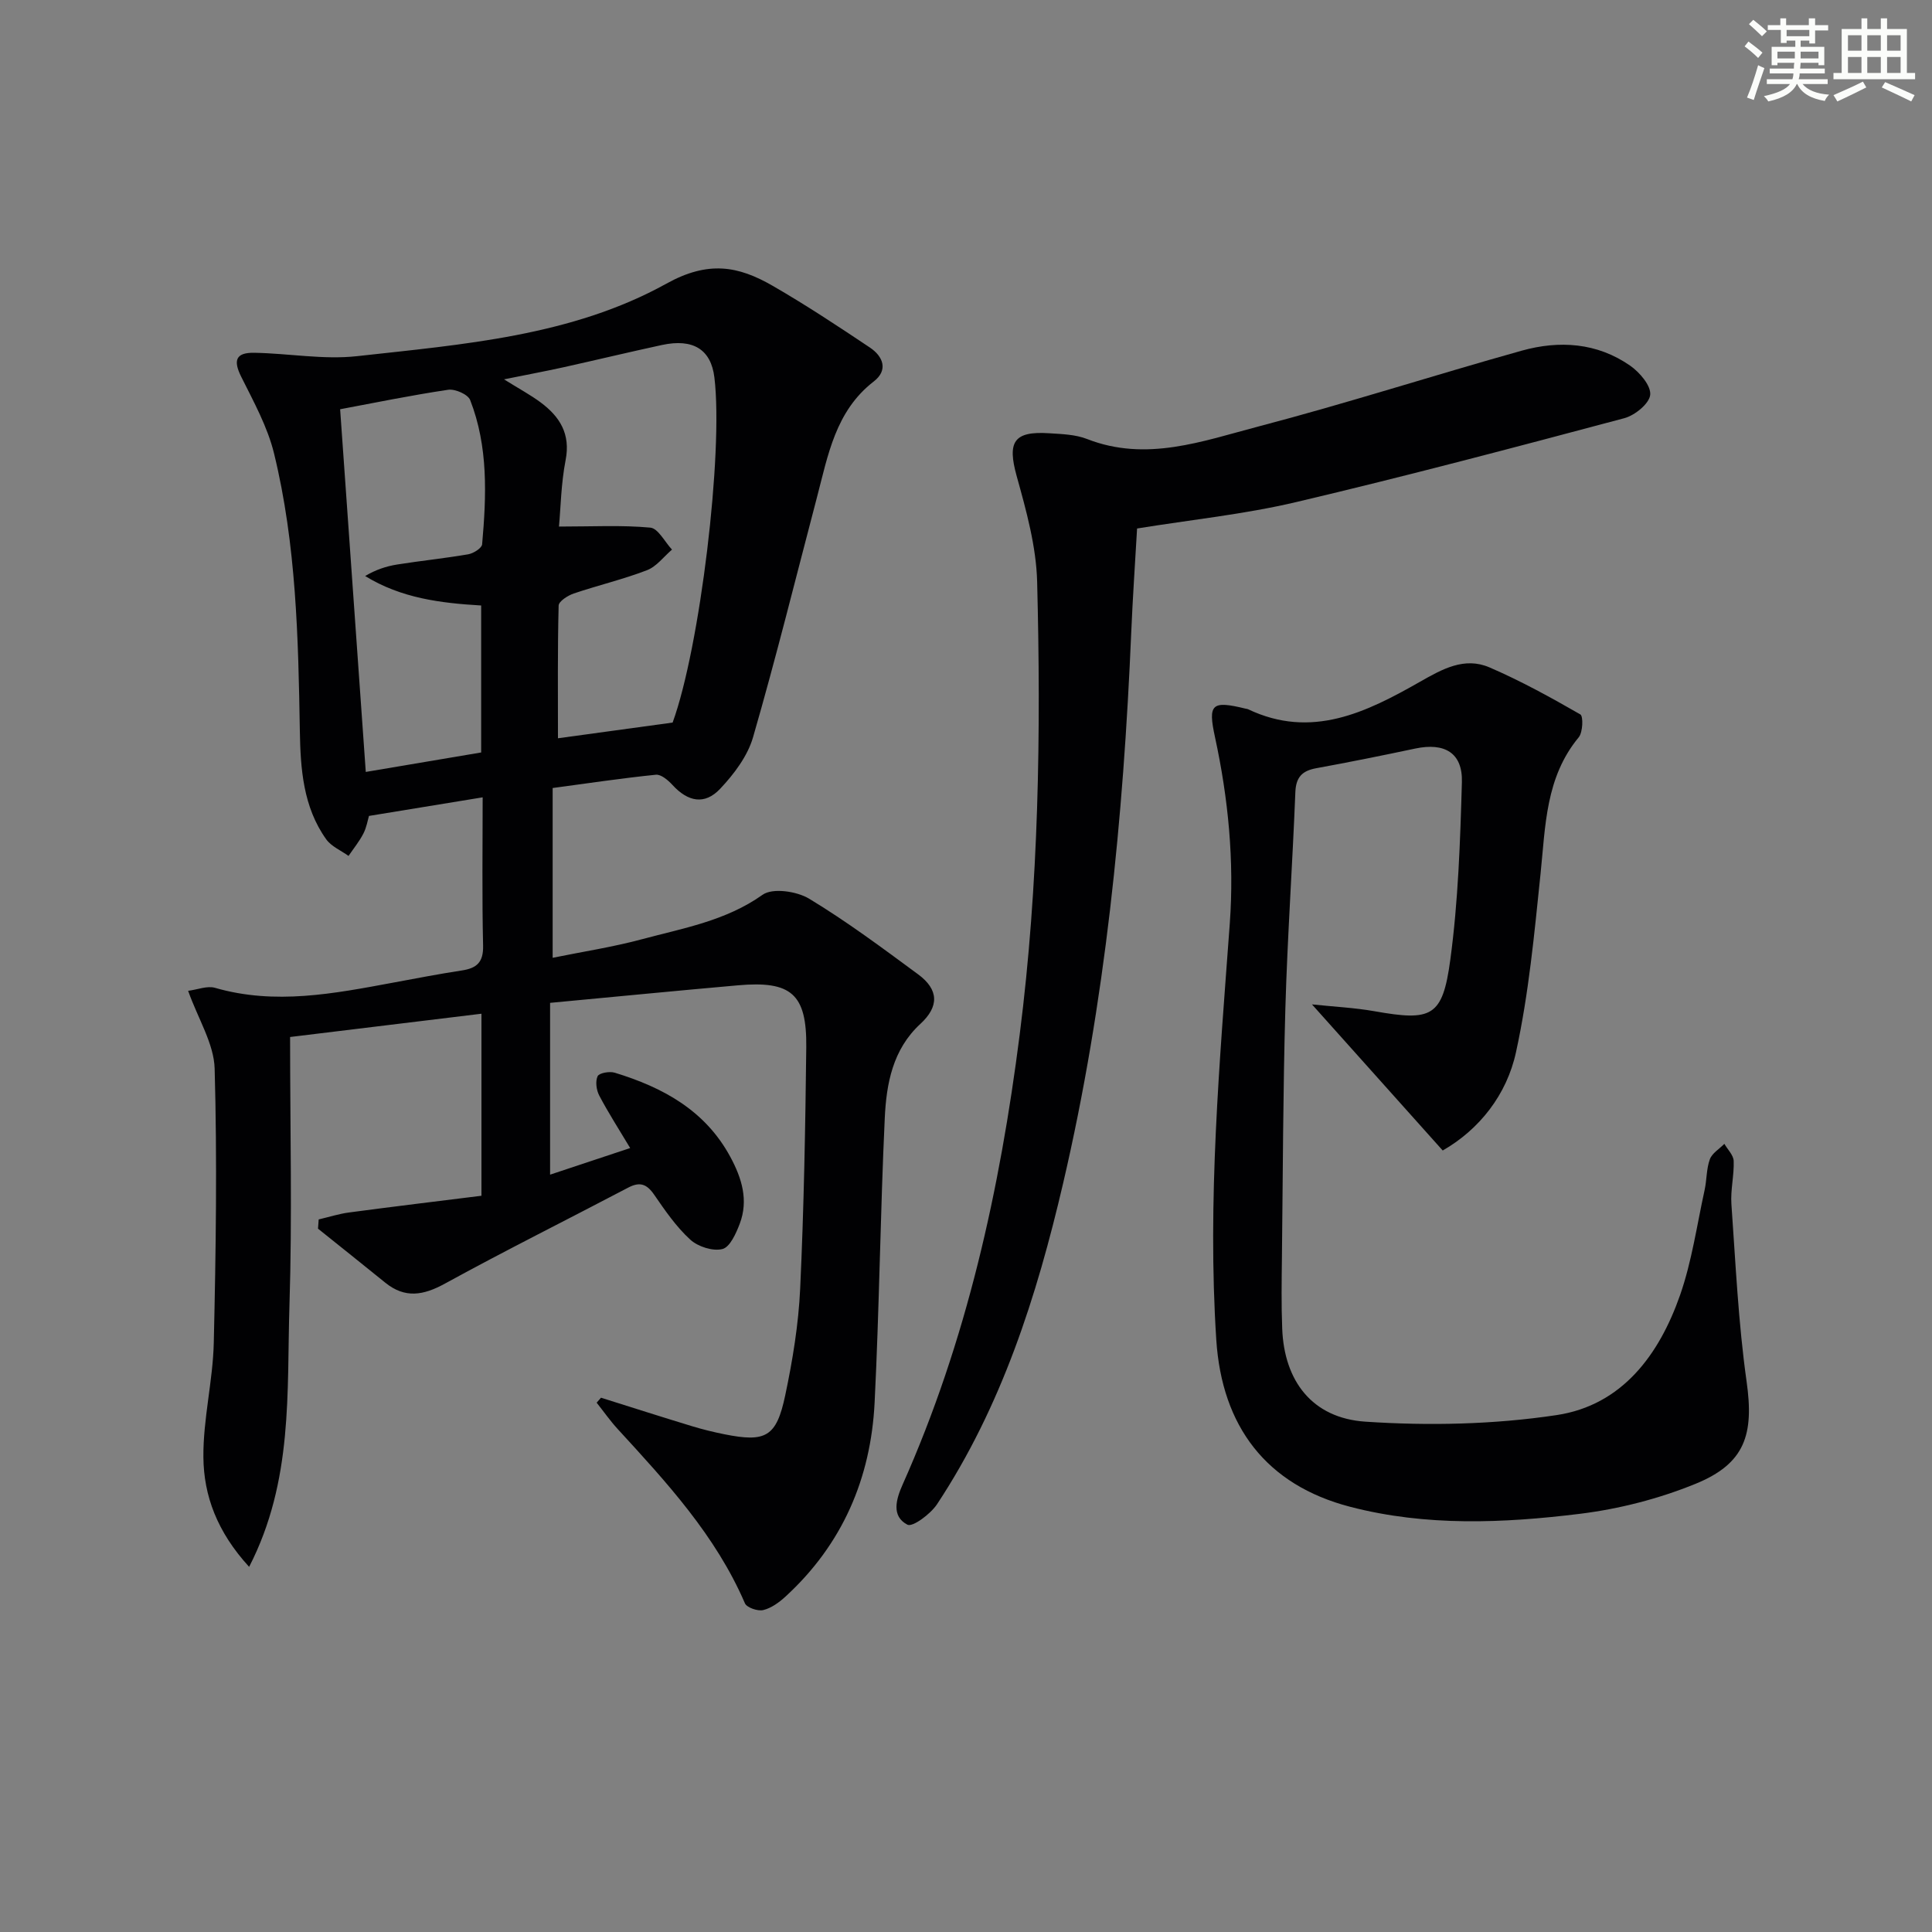
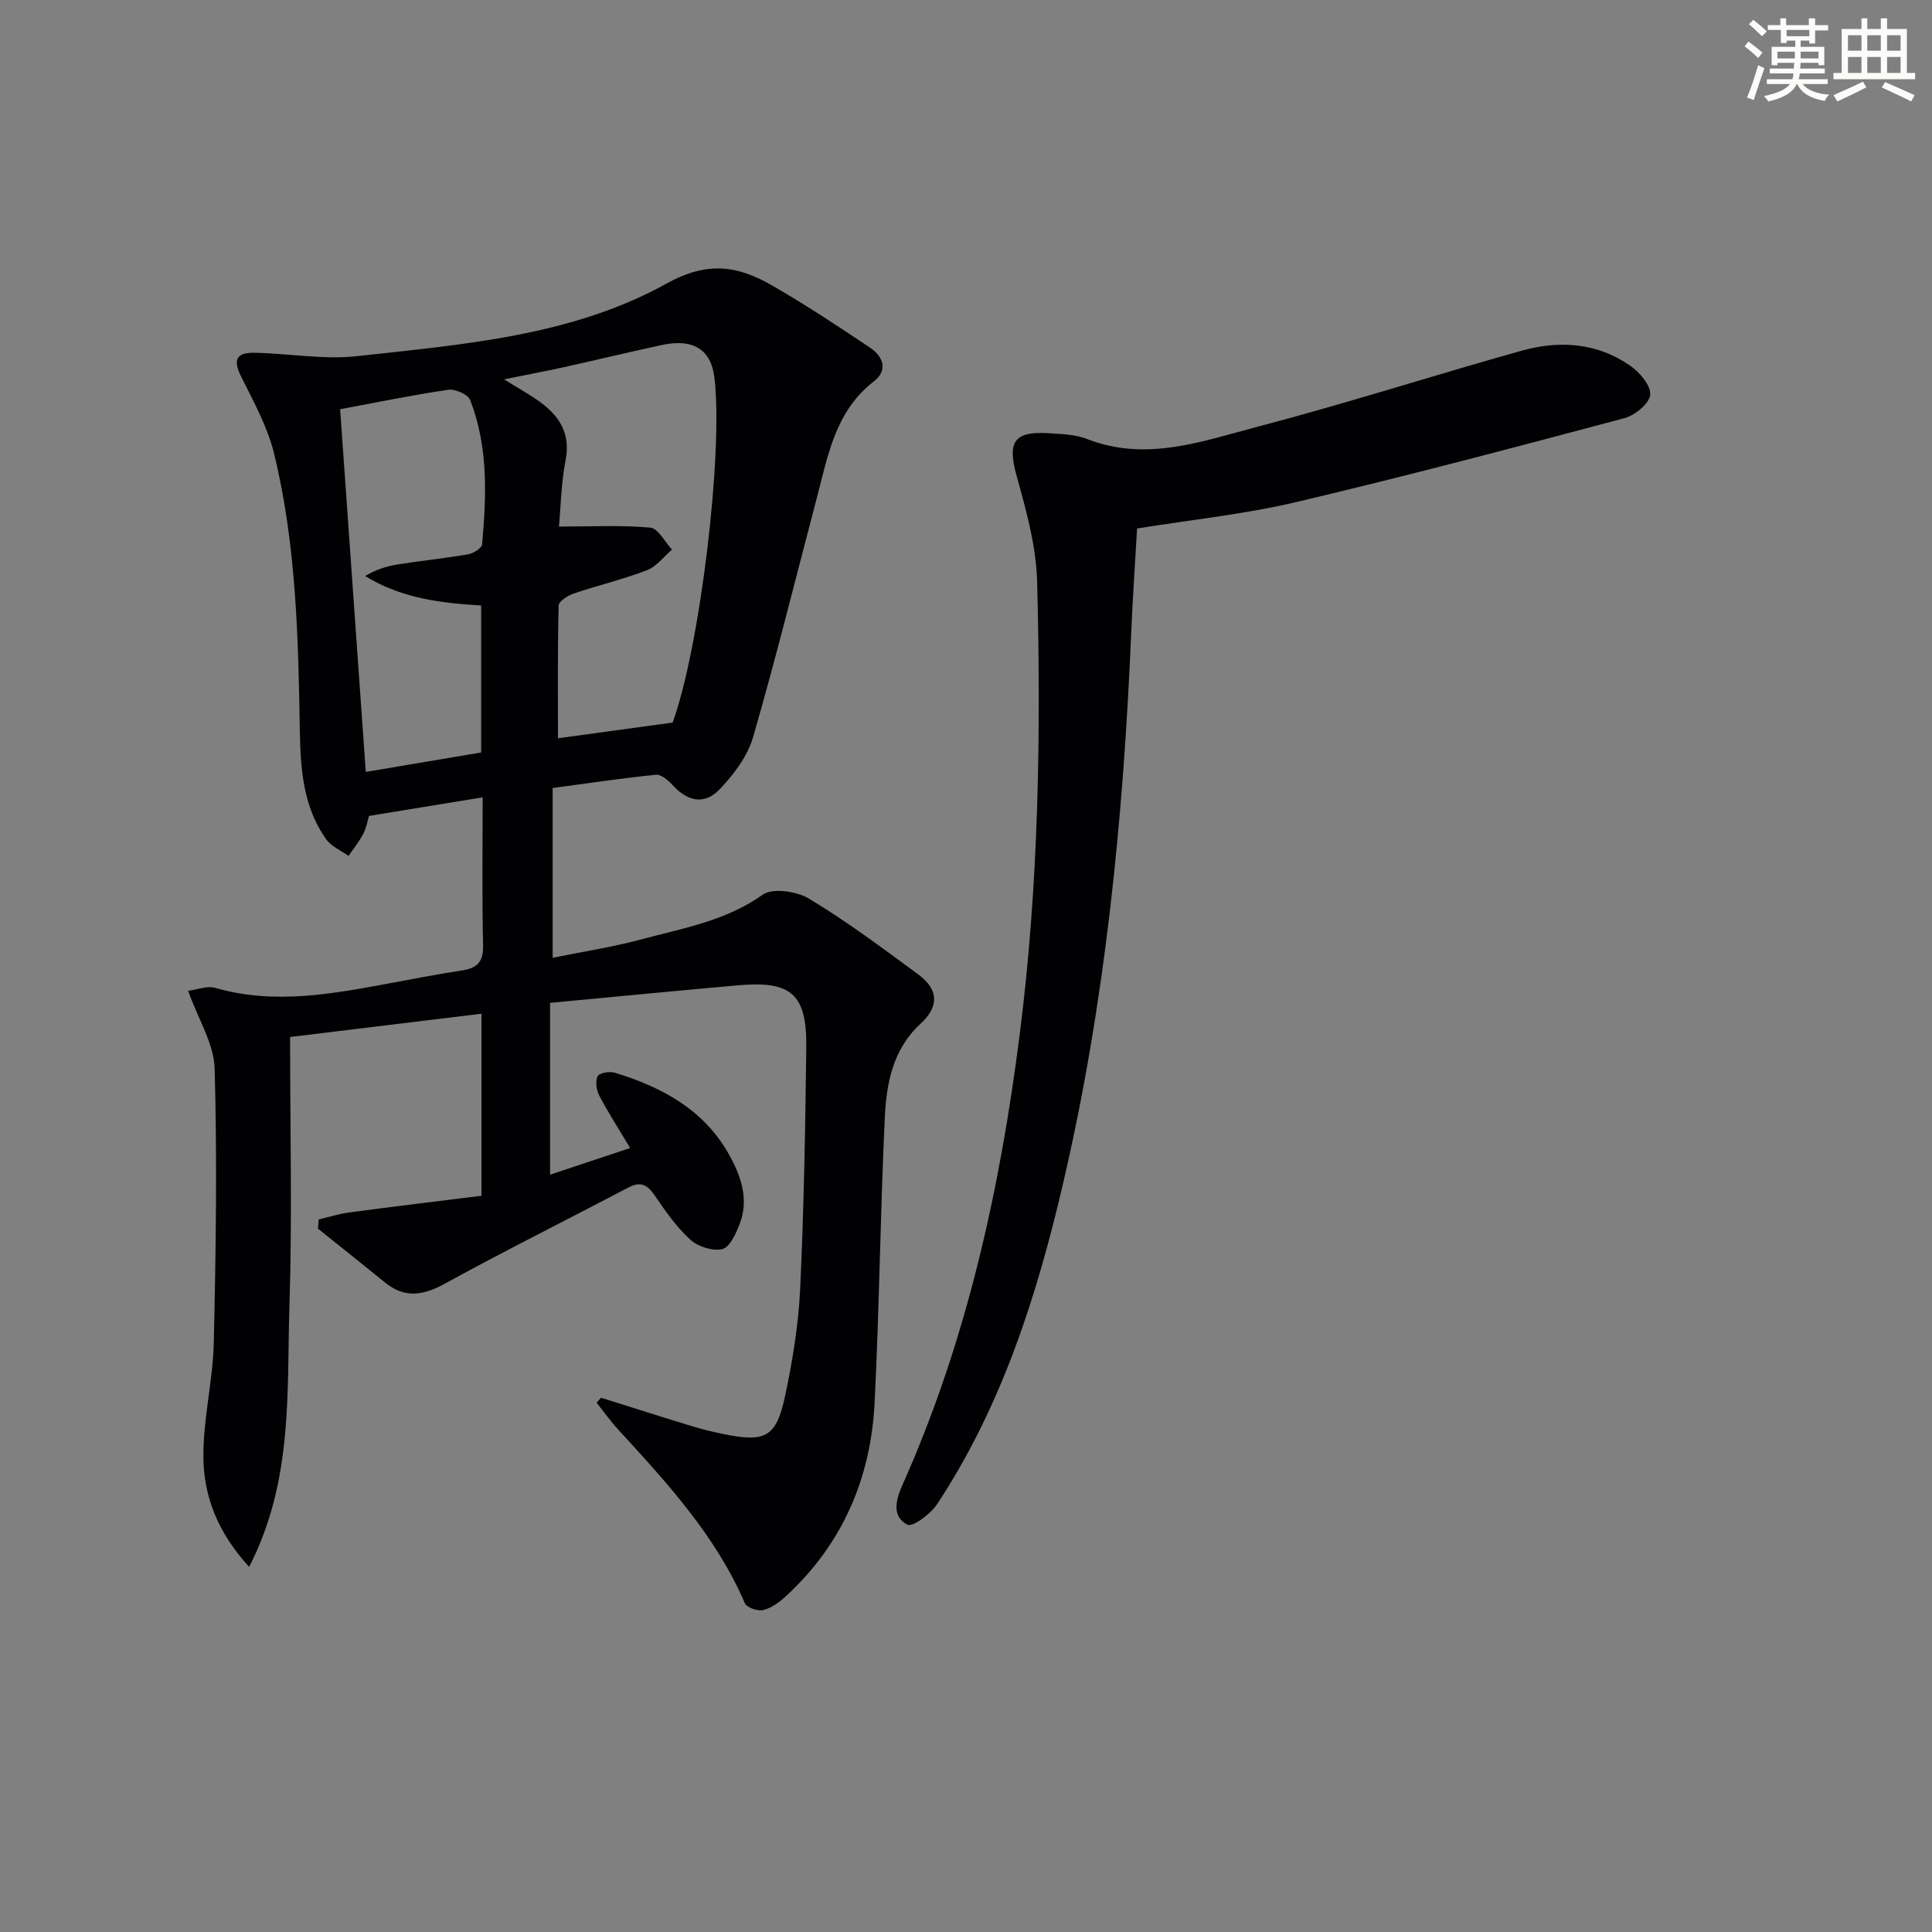
<svg xmlns="http://www.w3.org/2000/svg" enable-background="new 0 0 400 400" viewBox="0 0 400 400">
  <rect x="0" y="0" width="400" height="400" fill="#808080" stroke="none" />
  <g fill="#010103">
    <path d="m65.98 252.47c2.1-.49 4.17-1.16 6.29-1.44 9.13-1.22 18.28-2.32 27.41-3.46 0-13.23 0-25.16 0-37.69-13.59 1.65-26.86 3.27-39.62 4.82 0 18.98.45 37.26-.13 55.5-.57 17.93.83 36.35-8.35 54.2-6.62-7.23-9.4-14.72-9.47-22.71-.07-7.89 1.97-15.78 2.15-23.69.44-18.92.71-37.86.18-56.77-.15-5.15-3.4-10.22-5.49-16.09 1.96-.25 3.95-1.09 5.57-.62 12.45 3.6 24.66 1.19 36.9-1.08 4.73-.88 9.46-1.79 14.22-2.52 3.06-.47 4.46-1.68 4.38-5.14-.24-10.14-.09-20.3-.09-30.7-7.97 1.3-15.58 2.55-23.54 3.85-.26.88-.5 2.38-1.16 3.66-.84 1.63-2.03 3.09-3.07 4.62-1.57-1.13-3.56-1.96-4.62-3.44-4.78-6.68-5.33-14.61-5.46-22.4-.32-19.31-.74-38.62-5.34-57.48-1.35-5.53-4.23-10.73-6.8-15.89-1.68-3.37-1.16-5.03 2.71-4.96 7.1.12 14.3 1.47 21.28.7 21.94-2.44 44.45-4.15 64.05-15.02 8.68-4.81 14.87-3.65 21.97.44 6.89 3.97 13.55 8.38 20.16 12.8 2.71 1.82 3.86 4.65.79 7.02-7.95 6.15-9.47 15.3-11.79 24.11-4.35 16.53-8.45 33.13-13.2 49.55-1.13 3.91-3.95 7.64-6.81 10.67-3.22 3.42-6.69 2.68-9.87-.79-.9-.98-2.36-2.23-3.44-2.12-7.08.72-14.12 1.78-21.37 2.75v35.15c6.3-1.28 12.44-2.22 18.4-3.82 8.59-2.31 17.42-3.8 25.07-9.23 2.07-1.47 7.08-.73 9.64.82 7.81 4.72 15.18 10.22 22.55 15.65 4.33 3.19 4.36 6.69.47 10.27-5.74 5.29-7.04 12.4-7.37 19.53-.92 19.61-1.12 39.25-2.1 58.85-.78 15.72-6.68 29.4-18.46 40.19-1.32 1.21-2.94 2.39-4.61 2.79-1.13.27-3.39-.51-3.78-1.4-6.05-14.04-16.2-25.03-26.33-36.07-1.57-1.71-2.92-3.64-4.37-5.47.3-.34.6-.69.9-1.03 6.26 1.97 12.51 3.97 18.79 5.88 2.22.68 4.48 1.23 6.76 1.69 8.55 1.71 10.77.57 12.59-8.05 1.54-7.29 2.76-14.74 3.1-22.17.77-16.62 1.07-33.27 1.26-49.91.12-11.03-3.1-13.8-14.15-12.82-12.71 1.12-25.41 2.37-38.89 3.63v35.57c5.05-1.68 10.49-3.49 16.58-5.51-2.31-3.86-4.51-7.27-6.4-10.86-.6-1.14-.84-2.94-.34-4.01.32-.68 2.47-1.06 3.54-.73 9.96 3.04 18.72 7.78 23.93 17.42 2.38 4.4 3.8 8.97 1.96 13.84-.76 2-2.03 4.86-3.59 5.25-1.98.5-5.07-.49-6.66-1.95-2.91-2.66-5.22-6.03-7.48-9.31-1.52-2.2-2.95-2.73-5.36-1.46-12.64 6.64-25.43 13.01-37.94 19.87-4.46 2.45-8.27 3.13-12.37-.19-4.63-3.75-9.28-7.46-13.92-11.18.05-.64.1-1.28.14-1.91zm49.75-143.45c6.98 0 12.98-.33 18.91.22 1.62.15 3 2.96 4.49 4.55-1.71 1.46-3.2 3.51-5.19 4.27-4.94 1.9-10.14 3.12-15.16 4.82-1.23.42-3.1 1.62-3.12 2.5-.23 9.08-.14 18.16-.14 27.47 7.47-1.02 15.63-2.14 23.74-3.25 5.66-15.51 10.53-55.87 8.65-71.44-.7-5.8-4.39-8.13-10.88-6.73-6.8 1.47-13.57 3.1-20.37 4.61-3.77.83-7.57 1.54-12.31 2.5 3.16 1.97 5.47 3.21 7.55 4.75 3.99 2.96 6.27 6.54 5.2 11.99-.94 4.84-1.01 9.85-1.37 13.74zm-45.31-24.29c1.78 25.2 3.54 50.14 5.31 75.09 7.81-1.32 15.9-2.68 23.89-4.03 0-10.37 0-20.28 0-30.43-8.47-.5-16.56-1.52-24.02-6.1 2.16-1.29 4.35-2.02 6.6-2.38 4.9-.78 9.85-1.28 14.74-2.12 1.09-.19 2.81-1.27 2.88-2.07.89-10.09 1.29-20.22-2.48-29.87-.46-1.17-3.12-2.34-4.56-2.12-7.69 1.14-15.3 2.71-22.36 4.03z" />
-     <path d="m298.7 238.2c-9.04-10.1-17.75-19.83-27.07-30.25 4.65.49 8.83.69 12.92 1.41 11.86 2.1 14.12 1.22 15.72-10.65 1.64-12.15 2.05-24.5 2.4-36.78.17-6.05-3.57-8.24-9.66-6.95-6.81 1.44-13.64 2.82-20.49 4.07-2.9.53-4.2 1.82-4.33 4.94-.59 14.95-1.64 29.89-2.07 44.84-.49 17.13-.51 34.27-.71 51.41-.06 4.96-.14 9.93.06 14.89.42 10.74 6.15 18.46 17.2 19.21 13.14.88 26.61.59 39.61-1.36 13.55-2.04 21.24-12.49 25.56-24.84 2.44-6.99 3.48-14.47 5.08-21.75.46-2.1.36-4.38 1.08-6.36.46-1.27 1.97-2.15 3.01-3.21.68 1.18 1.89 2.34 1.93 3.55.11 2.97-.68 5.99-.47 8.94.87 12.24 1.43 24.55 3.14 36.68 1.56 11-.27 17.03-10.62 21.24-7.57 3.08-15.78 5.19-23.9 6.19-15.84 1.95-31.84 2.63-47.54-1.45-17.36-4.51-26.56-16.63-27.73-34.56-1.87-28.83.69-57.48 2.79-86.15.95-13.05-.3-25.9-3.06-38.65-1.49-6.87-.69-7.61 6.34-5.89.16.04.34.04.49.11 13.17 6.28 24.55.62 35.62-5.68 4.65-2.65 9.21-5.2 14.39-2.97 6.47 2.79 12.69 6.22 18.8 9.73.64.37.53 3.71-.34 4.75-6.88 8.31-6.87 18.36-7.9 28.28-1.28 12.34-2.43 24.77-5.07 36.86-1.91 8.88-7.63 16.07-15.18 20.4z" />
    <path d="m235.42 109.42c-.42 7.31-.91 14.42-1.21 21.54-1.63 38.4-5.36 76.55-14.11 114.06-5.46 23.39-12.71 46.16-26.1 66.42-1.34 2.02-5.06 4.79-6.13 4.23-3.37-1.76-2.34-5.28-.99-8.31 13.25-29.72 20.15-61.04 24.24-93.19 3.97-31.16 4.41-62.42 3.61-93.71-.19-7.34-2.25-14.74-4.24-21.9-1.96-7.06-.64-9.34 6.73-8.86 2.64.17 5.44.25 7.84 1.19 12.28 4.81 23.95.43 35.48-2.59 18.28-4.79 36.29-10.6 54.49-15.69 7.79-2.18 15.62-1.68 22.48 3.1 1.96 1.37 4.33 4.13 4.15 6.03-.18 1.82-3.18 4.26-5.36 4.84-22.59 6.02-45.19 12.01-67.94 17.37-10.78 2.54-21.87 3.67-32.94 5.47z" />
  </g>
  <path d="m361.2 9.6.8-1c.9.7 1.9 1.4 2.9 2.3l-.9 1.1c-1-1-2-1.8-2.8-2.4zm.5 10.6c.9-2.1 1.6-4.3 2.3-6.7.4.2.8.4 1.3.6-.7 2.1-1.5 4.3-2.2 6.6zm.4-15.2.9-.9c1 .8 2 1.6 2.8 2.4l-1 1c-.9-.9-1.8-1.7-2.7-2.5zm12.5-1.2h1.2v1.4h2.7v1.1h-2.7v2.7h-1.2v-.6h-1.8v1.3h4.9v3.8h-1.2v-.5h-3.7c0 .4-.1.9-.1 1.2h5.1v1h-5.2c0 .5-.1.9-.2 1.2h6v1h-5.2c1.1 1.3 2.9 2 5.5 2.2-.4.4-.7.8-.9 1.3-2.9-.5-4.8-1.6-5.7-3.5h-.1c-.8 1.7-2.7 2.9-5.9 3.6-.2-.4-.6-.8-.9-1.1 2.8-.6 4.6-1.4 5.4-2.5h-4.8v-1h5.3c.1-.3.2-.7.2-1.2h-4.9v-1h5c0-.4 0-.8.1-1.2h-3.5v.5h-1.2v-3.8h4.9v-1.3h-1.8v.5h-1.2v-2.7h-2.7v-1h2.6v-1.4h1.2v1.4h4.7v-1.4zm-6.6 8.3h3.6c0-.4 0-.9 0-1.4h-3.6zm1.9-4.6h4.7v-1.3h-4.7zm6.6 3.2h-3.7v1.4h3.7z" fill="#fbfcfa" />
  <path d="m385.3 3.8h1.3v2.2h2.8v-2.2h1.3v2.2h4.1v9.1h1.7v1.3h-16.9v-1.3h1.7v-9.1h4.1v-2.2zm.4 13.1.7 1.2c-1.8.9-3.8 1.9-6 2.9-.2-.4-.5-.8-.8-1.3 2.3-1 4.3-1.9 6.1-2.8zm-3.1-6.4h2.8v-3.2h-2.8zm0 4.6h2.8v-3.3h-2.8zm4-4.6h2.8v-3.2h-2.8zm0 4.6h2.8v-3.3h-2.8zm3.7 1.9c2.1.9 4.1 1.8 6.1 2.7l-.7 1.3c-2.2-1.1-4.2-2-6.1-2.9zm3.2-9.7h-2.8v3.2h2.8zm-2.8 7.8h2.8v-3.3h-2.8z" fill="#fbfcfa" />
</svg>